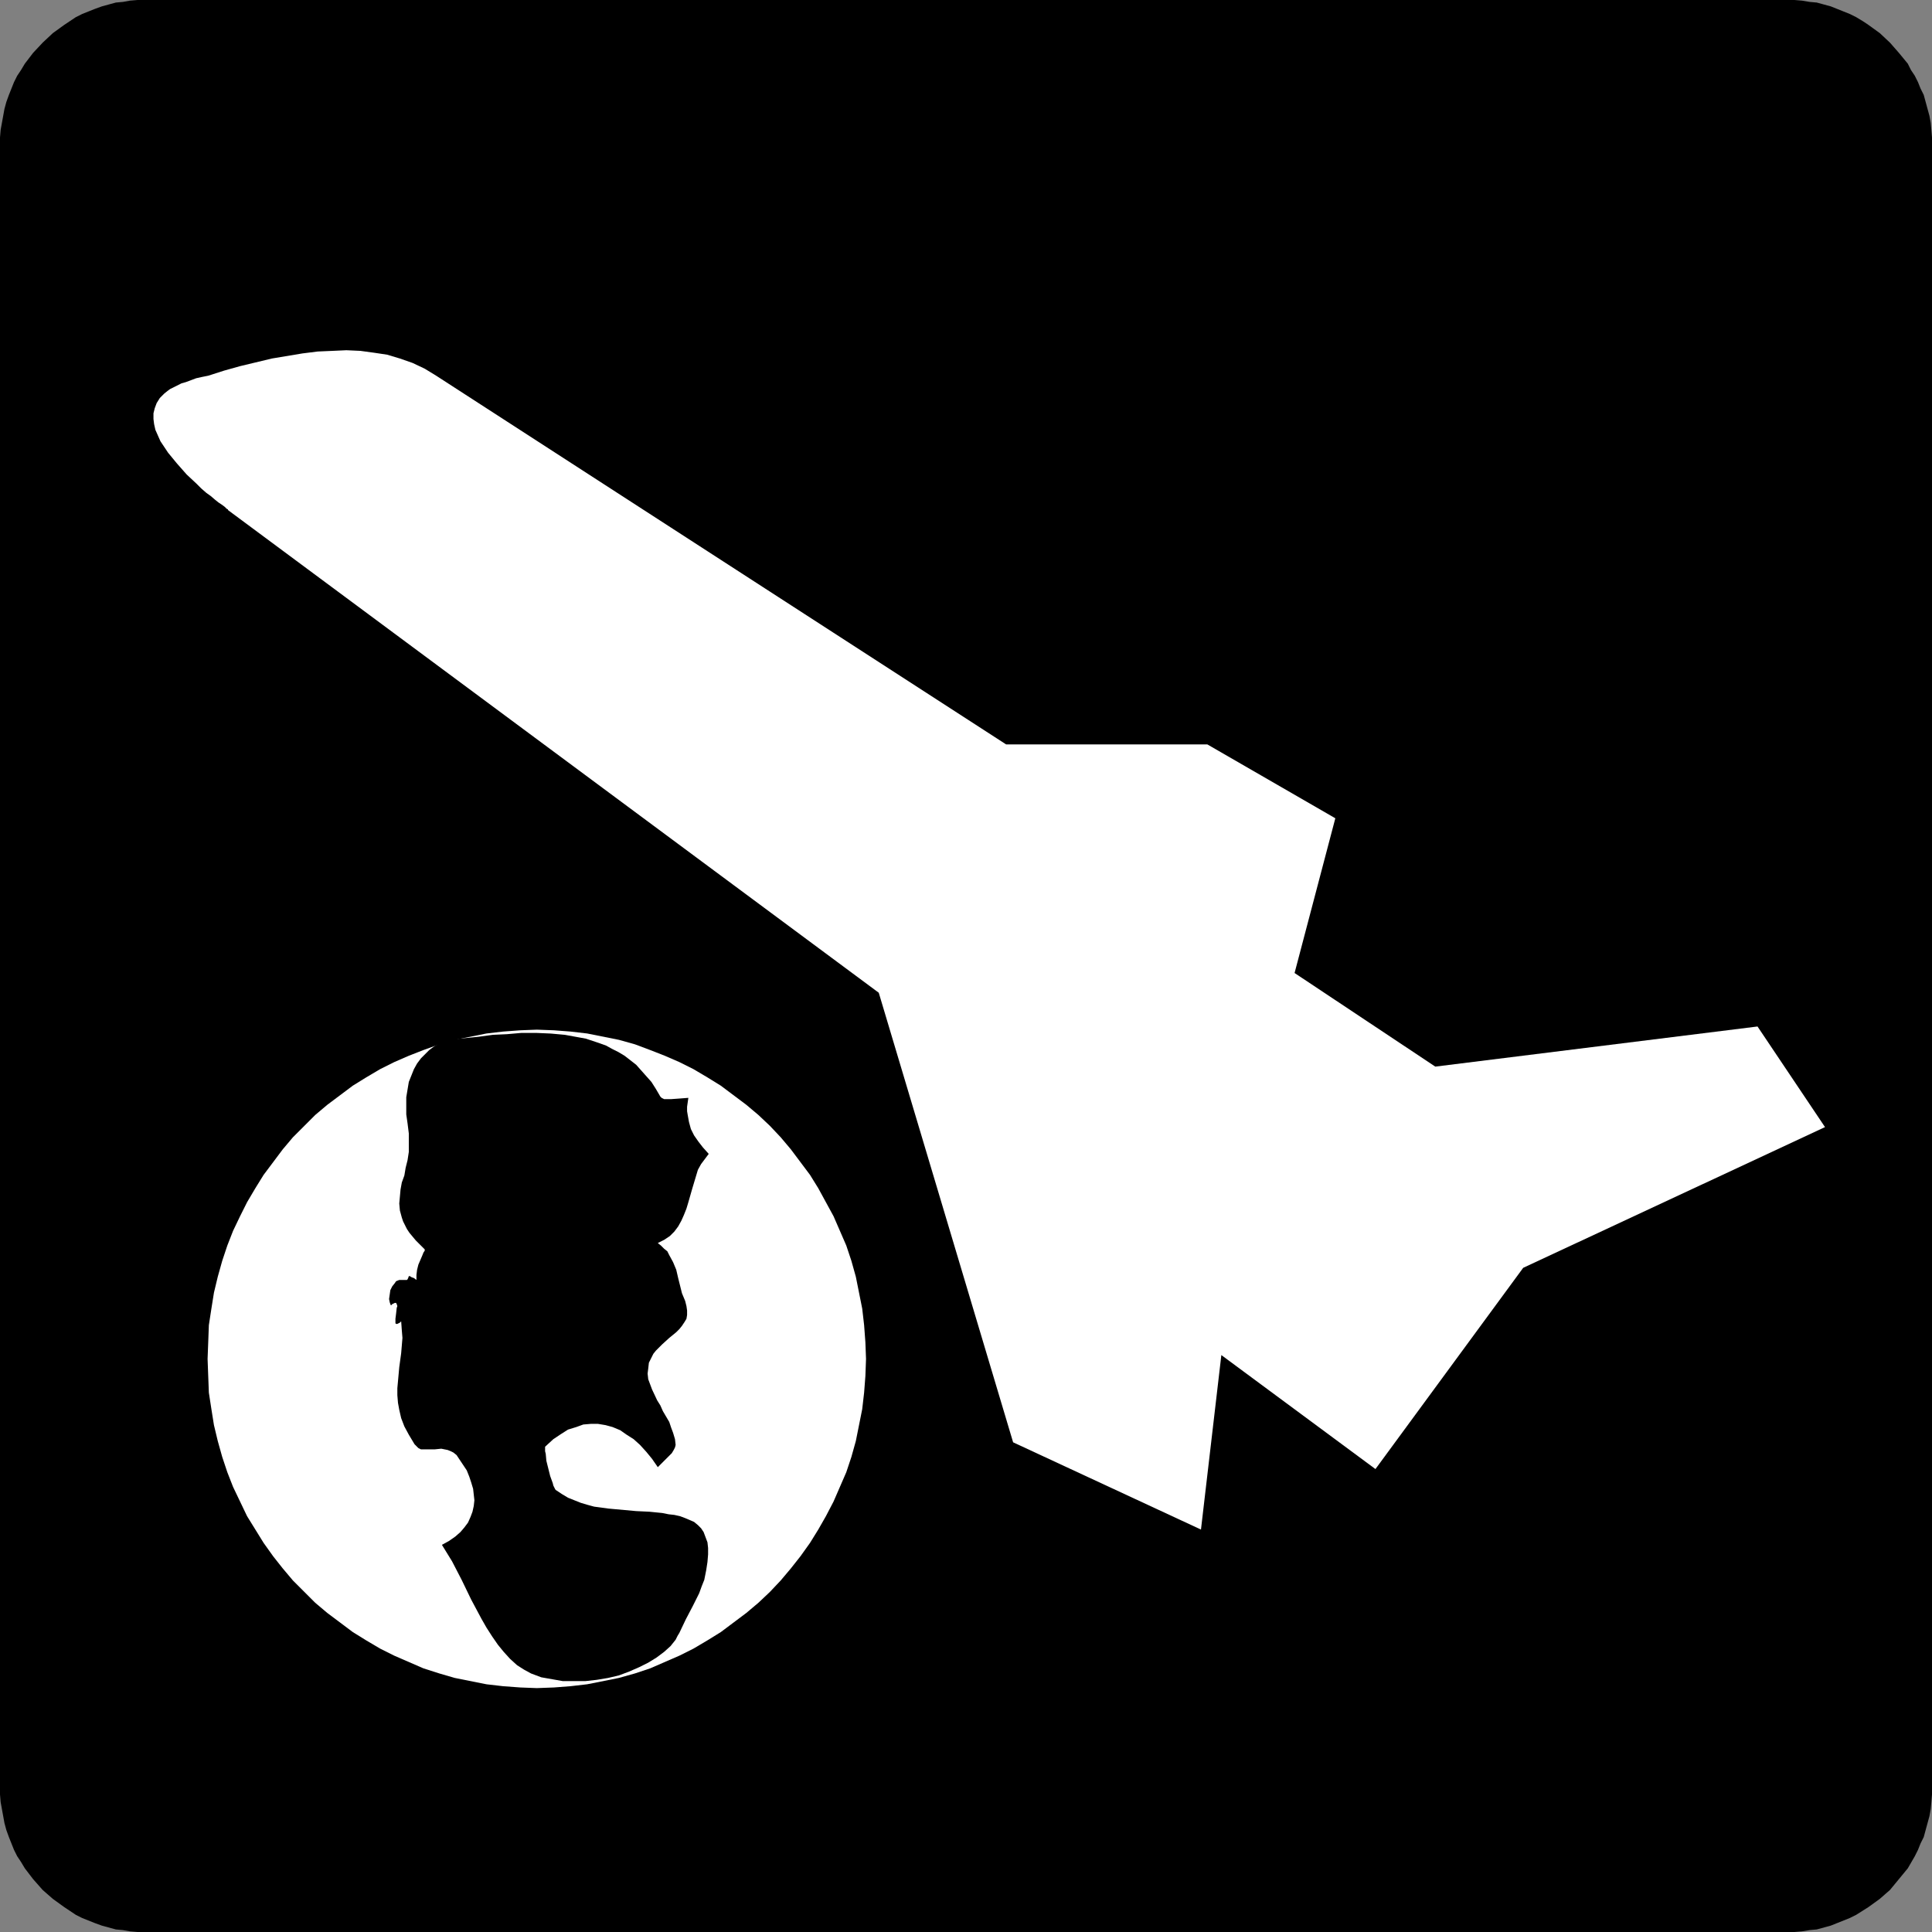
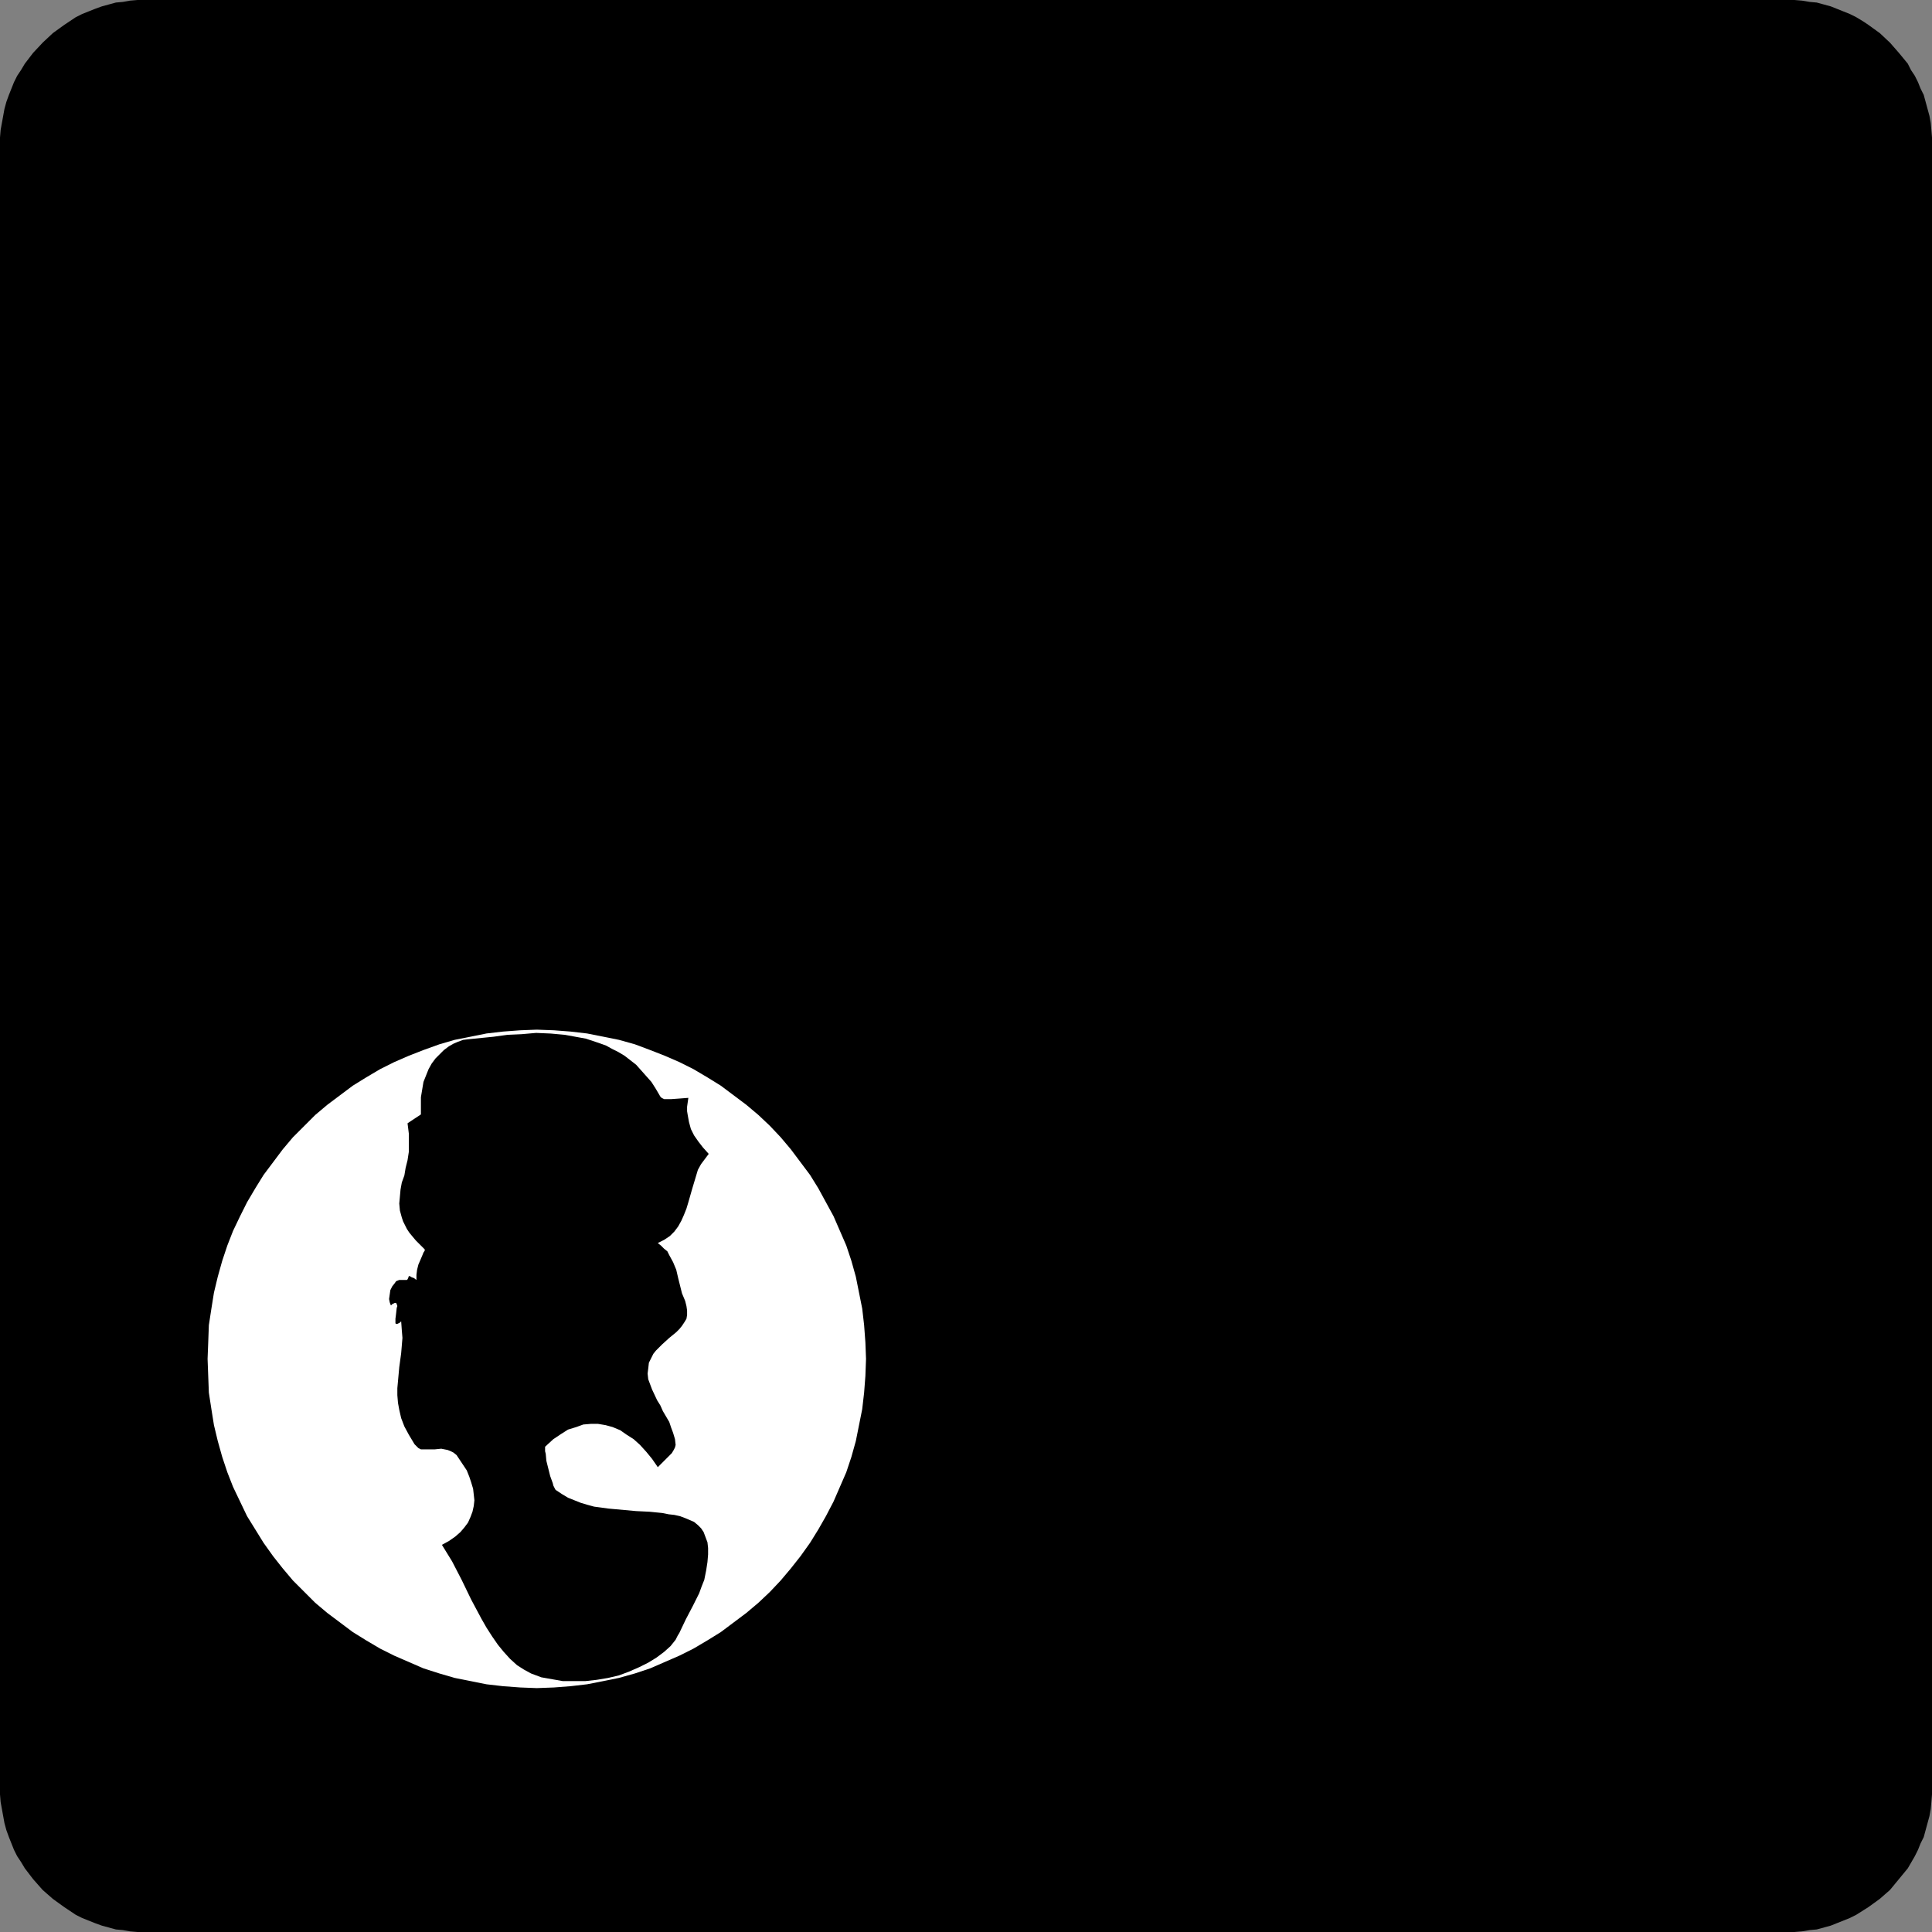
<svg xmlns="http://www.w3.org/2000/svg" xmlns:ns1="http://sodipodi.sourceforge.net/DTD/sodipodi-0.dtd" xmlns:ns2="http://www.inkscape.org/namespaces/inkscape" version="1.0" width="129.724mm" height="129.724mm" id="svg4" ns1:docname="Aerospace 2.wmf">
  <rect width="100%" height="100%" fill="#808080" stroke="none" />
  <ns1:namedview id="namedview4" pagecolor="#ffffff" bordercolor="#000000" borderopacity="0.25" ns2:showpageshadow="2" ns2:pageopacity="0.0" ns2:pagecheckerboard="0" ns2:deskcolor="#d1d1d1" ns2:document-units="mm" />
  <defs id="defs1">
    <pattern id="WMFhbasepattern" patternUnits="userSpaceOnUse" width="6" height="6" x="0" y="0" />
  </defs>
  <path style="fill:#000000;fill-opacity:1;fill-rule:evenodd;stroke:none" d="m 453.611,490.294 h 1.778 l 1.939,-0.162 1.939,-0.323 1.778,-0.162 1.778,-0.485 1.778,-0.485 1.616,-0.646 1.616,-0.646 1.616,-0.646 1.616,-0.808 3.07,-1.939 2.909,-2.101 2.586,-2.262 2.262,-2.747 2.262,-2.747 1.778,-3.07 0.808,-1.616 0.646,-1.616 0.808,-1.616 0.485,-1.778 0.485,-1.778 0.485,-1.778 0.323,-1.778 0.162,-1.778 0.162,-1.939 V 453.611 36.683 34.906 l -0.162,-1.939 -0.162,-1.778 -0.323,-1.778 -0.485,-1.778 -0.485,-1.778 -0.485,-1.778 -0.808,-1.616 -0.646,-1.616 -0.808,-1.616 -0.97,-1.454 -0.808,-1.616 -2.262,-2.747 -2.262,-2.586 -2.586,-2.424 -2.909,-2.101 -1.454,-0.97 -1.616,-0.97 -1.616,-0.808 -1.616,-0.646 -1.616,-0.646 -1.616,-0.646 -1.778,-0.485 -1.778,-0.485 -1.778,-0.162 -1.939,-0.323 L 455.388,0 H 453.611 36.845 34.906 L 32.966,0.162 31.189,0.485 29.411,0.646 27.634,1.131 25.856,1.616 24.078,2.262 22.462,2.909 20.846,3.555 19.23,4.363 17.776,5.333 16.322,6.302 13.413,8.403 10.827,10.827 8.403,13.413 6.302,16.16 5.333,17.776 4.363,19.23 3.555,20.846 2.909,22.462 2.262,24.078 1.616,25.856 1.131,27.634 0.808,29.411 0.485,31.189 0.162,32.966 0,34.906 v 1.778 416.928 1.778 l 0.162,1.939 0.323,1.778 0.323,1.778 0.323,1.778 0.485,1.778 0.646,1.778 0.646,1.616 0.646,1.616 0.808,1.616 0.97,1.454 0.97,1.616 2.101,2.747 2.424,2.747 2.586,2.262 2.909,2.101 1.454,0.97 1.454,0.97 1.616,0.808 1.616,0.646 1.616,0.646 1.778,0.646 1.778,0.485 1.778,0.485 1.778,0.162 1.778,0.323 1.939,0.162 h 1.939 z" id="path1" />
-   <path style="fill:#ffffff;fill-opacity:1;fill-rule:evenodd;stroke:none" d="m 52.843,95.344 4.04,-1.293 4.04,-1.131 4.04,-0.97 4.04,-0.97 3.878,-0.646 3.878,-0.646 3.878,-0.485 3.717,-0.162 3.555,-0.162 3.555,0.162 3.555,0.485 3.232,0.485 3.232,0.97 3.232,1.131 3.07,1.454 2.909,1.778 144.632,93.566 h 51.066 l 32.482,18.746 -10.342,39.269 35.714,23.755 81.77,-10.181 17.13,25.533 -76.598,35.714 -37.491,51.066 -39.107,-28.926 -5.171,44.278 L 257.105,366.024 223.008,251.934 57.853,129.441 v -0.162 l -0.323,-0.162 -0.485,-0.485 -0.646,-0.485 -0.97,-0.646 -0.808,-0.646 -1.131,-0.97 -1.131,-0.808 -1.293,-1.131 -1.131,-1.131 -2.586,-2.424 -2.424,-2.747 -2.262,-2.747 -0.97,-1.454 -0.97,-1.454 -0.646,-1.454 -0.646,-1.454 -0.323,-1.454 -0.162,-1.293 v -1.454 l 0.323,-1.293 0.485,-1.293 0.808,-1.293 1.131,-1.131 0.808,-0.646 0.646,-0.485 0.97,-0.485 0.97,-0.485 0.97,-0.485 1.131,-0.323 2.586,-0.97 1.454,-0.323 z" id="path2" />
  <path style="fill:#ffffff;fill-opacity:1;fill-rule:evenodd;stroke:none" d="m 136.229,428.401 4.363,-0.162 4.202,-0.323 4.202,-0.485 4.04,-0.808 4.04,-0.808 4.04,-1.131 3.878,-1.293 3.717,-1.616 3.717,-1.616 3.555,-1.778 3.555,-2.101 3.394,-2.101 3.232,-2.424 3.232,-2.424 3.07,-2.586 2.909,-2.747 2.747,-2.909 2.586,-3.07 2.424,-3.07 2.424,-3.394 2.101,-3.394 1.939,-3.394 1.939,-3.717 1.616,-3.717 1.616,-3.717 1.293,-3.878 1.131,-4.04 0.808,-4.04 0.808,-4.04 0.485,-4.202 0.323,-4.202 0.162,-4.363 -0.162,-4.202 -0.323,-4.363 -0.485,-4.202 -0.808,-4.04 -0.808,-4.04 -1.131,-4.04 -1.293,-3.878 -1.616,-3.717 -1.616,-3.717 -1.939,-3.555 -1.939,-3.555 -2.101,-3.394 -2.424,-3.232 -2.424,-3.232 -2.586,-3.07 -2.747,-2.909 -2.909,-2.747 -3.07,-2.586 -3.232,-2.424 -3.232,-2.424 -3.394,-2.101 -3.555,-2.101 -3.555,-1.778 -3.717,-1.616 -3.717,-1.454 -3.878,-1.454 -4.04,-1.131 -4.04,-0.808 -4.04,-0.808 -4.202,-0.485 -4.202,-0.323 -4.363,-0.162 -4.202,0.162 -4.363,0.323 -4.202,0.485 -4.04,0.808 -4.04,0.808 -3.878,1.131 -4.04,1.454 -3.717,1.454 -3.717,1.616 -3.555,1.778 -3.555,2.101 -3.394,2.101 -3.232,2.424 -3.232,2.424 -3.07,2.586 -2.747,2.747 -2.909,2.909 -2.586,3.07 -2.424,3.232 -2.424,3.232 -2.101,3.394 -2.101,3.555 -1.778,3.555 -1.778,3.717 -1.454,3.717 -1.293,3.878 -1.131,4.04 -0.97,4.04 -0.646,4.04 -0.646,4.202 -0.162,4.363 -0.162,4.202 0.162,4.363 0.162,4.202 0.646,4.202 0.646,4.04 0.97,4.04 1.131,4.04 1.293,3.878 1.454,3.717 1.778,3.717 1.778,3.717 2.101,3.394 2.101,3.394 2.424,3.394 2.424,3.07 2.586,3.07 2.909,2.909 2.747,2.747 3.07,2.586 3.232,2.424 3.232,2.424 3.394,2.101 3.555,2.101 3.555,1.778 3.717,1.616 3.717,1.616 4.04,1.293 3.878,1.131 4.04,0.808 4.04,0.808 4.202,0.485 4.363,0.323 z" id="path3" />
-   <path style="fill:#000000;fill-opacity:1;fill-rule:evenodd;stroke:none" d="m 103.424,285.062 0.162,1.293 0.162,1.293 v 2.424 2.262 l -0.323,2.101 -0.485,1.939 -0.323,1.939 -0.646,1.778 -0.323,1.778 -0.162,1.778 -0.162,1.778 0.162,1.778 0.485,1.778 0.323,0.97 0.485,0.97 0.485,0.97 0.646,0.97 0.808,0.97 0.808,0.97 1.131,1.131 1.131,1.131 v 0.162 0.162 l -0.323,0.485 -0.323,0.808 -0.485,1.131 -0.485,1.131 -0.323,1.293 -0.162,1.293 v 1.293 l -0.646,-0.485 -0.485,-0.162 -0.323,-0.162 -0.162,-0.162 h -0.323 l -0.162,0.485 -0.162,0.323 -0.162,0.162 h -0.485 -0.97 -0.485 l -0.808,0.323 -0.323,0.485 -0.646,0.808 -0.485,0.97 -0.162,1.131 -0.162,1.131 0.162,0.808 0.162,0.485 0.162,0.323 0.323,-0.323 0.323,-0.162 0.323,-0.162 h 0.323 l 0.162,0.323 0.162,0.485 -0.162,0.485 -0.162,1.454 -0.162,1.293 v 1.131 l 0.162,0.162 h 0.323 l 0.323,-0.162 0.323,-0.162 0.323,-0.323 0.162,2.262 0.162,1.939 -0.162,1.939 -0.162,1.939 -0.485,3.555 -0.323,3.555 -0.162,1.778 v 1.778 l 0.162,1.939 0.323,1.778 0.485,2.101 0.808,2.101 1.131,2.101 1.454,2.424 0.485,0.485 0.485,0.485 0.646,0.323 h 0.646 1.454 1.454 l 1.616,-0.162 0.808,0.162 0.808,0.162 0.808,0.323 0.646,0.323 0.808,0.646 0.646,0.97 0.97,1.454 0.97,1.454 0.646,1.616 0.485,1.454 0.485,1.616 0.162,1.454 0.162,1.454 -0.162,1.454 -0.323,1.454 -0.485,1.293 -0.646,1.454 -0.97,1.293 -0.97,1.131 -1.293,1.131 -1.616,1.131 -1.778,0.97 1.293,2.101 1.293,2.101 2.424,4.686 2.424,5.01 2.586,4.848 1.293,2.262 1.454,2.262 1.454,2.101 1.454,1.778 1.616,1.778 1.778,1.616 1.778,1.131 1.778,0.97 2.586,0.97 2.747,0.485 2.747,0.485 h 2.909 2.747 l 2.909,-0.323 2.909,-0.485 2.747,-0.646 2.586,-0.97 2.586,-1.131 2.262,-1.131 2.101,-1.293 1.939,-1.454 1.616,-1.454 0.646,-0.808 0.646,-0.808 0.485,-0.97 0.485,-0.808 1.616,-3.394 1.778,-3.394 1.616,-3.232 0.646,-1.778 0.646,-1.616 0.485,-2.424 0.323,-2.101 0.162,-1.939 v -1.616 l -0.162,-1.454 -0.485,-1.293 -0.485,-1.293 -0.646,-0.97 -0.808,-0.808 -0.97,-0.808 -1.131,-0.485 -1.131,-0.485 -1.293,-0.485 -1.454,-0.323 -1.454,-0.162 -1.616,-0.323 -3.232,-0.323 -3.394,-0.162 -3.555,-0.323 -3.555,-0.323 -3.555,-0.485 -1.778,-0.485 -1.616,-0.485 -1.616,-0.646 -1.616,-0.646 -1.616,-0.97 -1.454,-0.97 -0.162,-0.162 -0.162,-0.323 -0.323,-0.646 -0.162,-0.646 -0.646,-1.778 -0.97,-3.878 -0.162,-1.778 -0.162,-0.646 v -0.646 -0.485 l 0.162,-0.162 1.939,-1.778 1.939,-1.293 1.778,-1.131 2.101,-0.646 1.778,-0.646 1.939,-0.162 h 1.778 l 1.939,0.323 1.778,0.485 1.939,0.808 1.616,1.131 1.778,1.131 1.616,1.454 1.616,1.778 1.454,1.778 1.454,2.101 1.454,-1.454 1.454,-1.454 0.646,-0.646 0.485,-0.808 0.323,-0.646 0.162,-0.646 -0.162,-1.454 -0.485,-1.616 -0.485,-1.293 -0.485,-1.454 -1.616,-2.747 -0.646,-1.454 -0.808,-1.293 -1.293,-2.747 -0.485,-1.293 -0.485,-1.293 -0.162,-1.454 0.162,-1.293 0.162,-1.454 0.646,-1.293 0.485,-0.97 0.646,-0.808 1.616,-1.616 1.778,-1.616 1.778,-1.454 0.808,-0.808 0.646,-0.808 0.646,-0.97 0.485,-0.808 0.162,-0.97 v -1.131 l -0.162,-1.131 -0.323,-1.293 -0.808,-1.939 -0.485,-1.939 -0.485,-1.939 -0.485,-2.101 -0.808,-1.939 -0.97,-1.778 -0.485,-0.97 -0.808,-0.646 -0.808,-0.808 -0.808,-0.646 1.616,-0.808 1.454,-0.97 1.131,-1.131 0.97,-1.293 0.808,-1.454 0.646,-1.454 0.646,-1.616 0.485,-1.616 0.97,-3.394 0.97,-3.232 0.485,-1.616 0.808,-1.454 0.97,-1.293 0.97,-1.293 -1.454,-1.616 -1.131,-1.454 -1.131,-1.616 -0.808,-1.616 -0.485,-1.778 -0.323,-1.778 -0.162,-0.97 v -1.131 l 0.162,-1.131 0.162,-1.131 -2.101,0.162 -2.262,0.162 h -0.97 -0.808 l -0.646,-0.323 -0.323,-0.323 -1.131,-1.939 -1.131,-1.778 -1.293,-1.454 -1.293,-1.454 -1.293,-1.454 -1.454,-1.131 -1.454,-1.131 -1.616,-0.97 -1.616,-0.808 -1.454,-0.808 -1.778,-0.646 -3.394,-1.131 -1.778,-0.323 -3.555,-0.646 -3.555,-0.323 -3.717,-0.162 h -3.717 l -3.717,0.323 -3.555,0.162 -3.555,0.485 -3.232,0.323 -3.232,0.323 -1.293,0.162 -1.293,0.485 -1.131,0.485 -1.131,0.646 -1.293,0.97 -0.97,0.97 -1.131,1.131 -0.97,1.293 -0.808,1.454 -0.646,1.616 -0.646,1.616 -0.323,1.939 -0.323,1.939 v 2.101 2.262 z" id="path4" />
+   <path style="fill:#000000;fill-opacity:1;fill-rule:evenodd;stroke:none" d="m 103.424,285.062 0.162,1.293 0.162,1.293 v 2.424 2.262 l -0.323,2.101 -0.485,1.939 -0.323,1.939 -0.646,1.778 -0.323,1.778 -0.162,1.778 -0.162,1.778 0.162,1.778 0.485,1.778 0.323,0.97 0.485,0.97 0.485,0.97 0.646,0.97 0.808,0.97 0.808,0.97 1.131,1.131 1.131,1.131 v 0.162 0.162 l -0.323,0.485 -0.323,0.808 -0.485,1.131 -0.485,1.131 -0.323,1.293 -0.162,1.293 v 1.293 l -0.646,-0.485 -0.485,-0.162 -0.323,-0.162 -0.162,-0.162 h -0.323 l -0.162,0.485 -0.162,0.323 -0.162,0.162 h -0.485 -0.97 -0.485 l -0.808,0.323 -0.323,0.485 -0.646,0.808 -0.485,0.97 -0.162,1.131 -0.162,1.131 0.162,0.808 0.162,0.485 0.162,0.323 0.323,-0.323 0.323,-0.162 0.323,-0.162 h 0.323 l 0.162,0.323 0.162,0.485 -0.162,0.485 -0.162,1.454 -0.162,1.293 v 1.131 l 0.162,0.162 h 0.323 l 0.323,-0.162 0.323,-0.162 0.323,-0.323 0.162,2.262 0.162,1.939 -0.162,1.939 -0.162,1.939 -0.485,3.555 -0.323,3.555 -0.162,1.778 v 1.778 l 0.162,1.939 0.323,1.778 0.485,2.101 0.808,2.101 1.131,2.101 1.454,2.424 0.485,0.485 0.485,0.485 0.646,0.323 h 0.646 1.454 1.454 l 1.616,-0.162 0.808,0.162 0.808,0.162 0.808,0.323 0.646,0.323 0.808,0.646 0.646,0.97 0.97,1.454 0.97,1.454 0.646,1.616 0.485,1.454 0.485,1.616 0.162,1.454 0.162,1.454 -0.162,1.454 -0.323,1.454 -0.485,1.293 -0.646,1.454 -0.97,1.293 -0.97,1.131 -1.293,1.131 -1.616,1.131 -1.778,0.97 1.293,2.101 1.293,2.101 2.424,4.686 2.424,5.01 2.586,4.848 1.293,2.262 1.454,2.262 1.454,2.101 1.454,1.778 1.616,1.778 1.778,1.616 1.778,1.131 1.778,0.97 2.586,0.97 2.747,0.485 2.747,0.485 h 2.909 2.747 l 2.909,-0.323 2.909,-0.485 2.747,-0.646 2.586,-0.97 2.586,-1.131 2.262,-1.131 2.101,-1.293 1.939,-1.454 1.616,-1.454 0.646,-0.808 0.646,-0.808 0.485,-0.97 0.485,-0.808 1.616,-3.394 1.778,-3.394 1.616,-3.232 0.646,-1.778 0.646,-1.616 0.485,-2.424 0.323,-2.101 0.162,-1.939 v -1.616 l -0.162,-1.454 -0.485,-1.293 -0.485,-1.293 -0.646,-0.97 -0.808,-0.808 -0.97,-0.808 -1.131,-0.485 -1.131,-0.485 -1.293,-0.485 -1.454,-0.323 -1.454,-0.162 -1.616,-0.323 -3.232,-0.323 -3.394,-0.162 -3.555,-0.323 -3.555,-0.323 -3.555,-0.485 -1.778,-0.485 -1.616,-0.485 -1.616,-0.646 -1.616,-0.646 -1.616,-0.97 -1.454,-0.97 -0.162,-0.162 -0.162,-0.323 -0.323,-0.646 -0.162,-0.646 -0.646,-1.778 -0.97,-3.878 -0.162,-1.778 -0.162,-0.646 v -0.646 -0.485 l 0.162,-0.162 1.939,-1.778 1.939,-1.293 1.778,-1.131 2.101,-0.646 1.778,-0.646 1.939,-0.162 h 1.778 l 1.939,0.323 1.778,0.485 1.939,0.808 1.616,1.131 1.778,1.131 1.616,1.454 1.616,1.778 1.454,1.778 1.454,2.101 1.454,-1.454 1.454,-1.454 0.646,-0.646 0.485,-0.808 0.323,-0.646 0.162,-0.646 -0.162,-1.454 -0.485,-1.616 -0.485,-1.293 -0.485,-1.454 -1.616,-2.747 -0.646,-1.454 -0.808,-1.293 -1.293,-2.747 -0.485,-1.293 -0.485,-1.293 -0.162,-1.454 0.162,-1.293 0.162,-1.454 0.646,-1.293 0.485,-0.97 0.646,-0.808 1.616,-1.616 1.778,-1.616 1.778,-1.454 0.808,-0.808 0.646,-0.808 0.646,-0.97 0.485,-0.808 0.162,-0.97 v -1.131 l -0.162,-1.131 -0.323,-1.293 -0.808,-1.939 -0.485,-1.939 -0.485,-1.939 -0.485,-2.101 -0.808,-1.939 -0.97,-1.778 -0.485,-0.97 -0.808,-0.646 -0.808,-0.808 -0.808,-0.646 1.616,-0.808 1.454,-0.97 1.131,-1.131 0.97,-1.293 0.808,-1.454 0.646,-1.454 0.646,-1.616 0.485,-1.616 0.97,-3.394 0.97,-3.232 0.485,-1.616 0.808,-1.454 0.97,-1.293 0.97,-1.293 -1.454,-1.616 -1.131,-1.454 -1.131,-1.616 -0.808,-1.616 -0.485,-1.778 -0.323,-1.778 -0.162,-0.97 v -1.131 l 0.162,-1.131 0.162,-1.131 -2.101,0.162 -2.262,0.162 h -0.97 -0.808 l -0.646,-0.323 -0.323,-0.323 -1.131,-1.939 -1.131,-1.778 -1.293,-1.454 -1.293,-1.454 -1.293,-1.454 -1.454,-1.131 -1.454,-1.131 -1.616,-0.97 -1.616,-0.808 -1.454,-0.808 -1.778,-0.646 -3.394,-1.131 -1.778,-0.323 -3.555,-0.646 -3.555,-0.323 -3.717,-0.162 l -3.717,0.323 -3.555,0.162 -3.555,0.485 -3.232,0.323 -3.232,0.323 -1.293,0.162 -1.293,0.485 -1.131,0.485 -1.131,0.646 -1.293,0.97 -0.97,0.97 -1.131,1.131 -0.97,1.293 -0.808,1.454 -0.646,1.616 -0.646,1.616 -0.323,1.939 -0.323,1.939 v 2.101 2.262 z" id="path4" />
</svg>